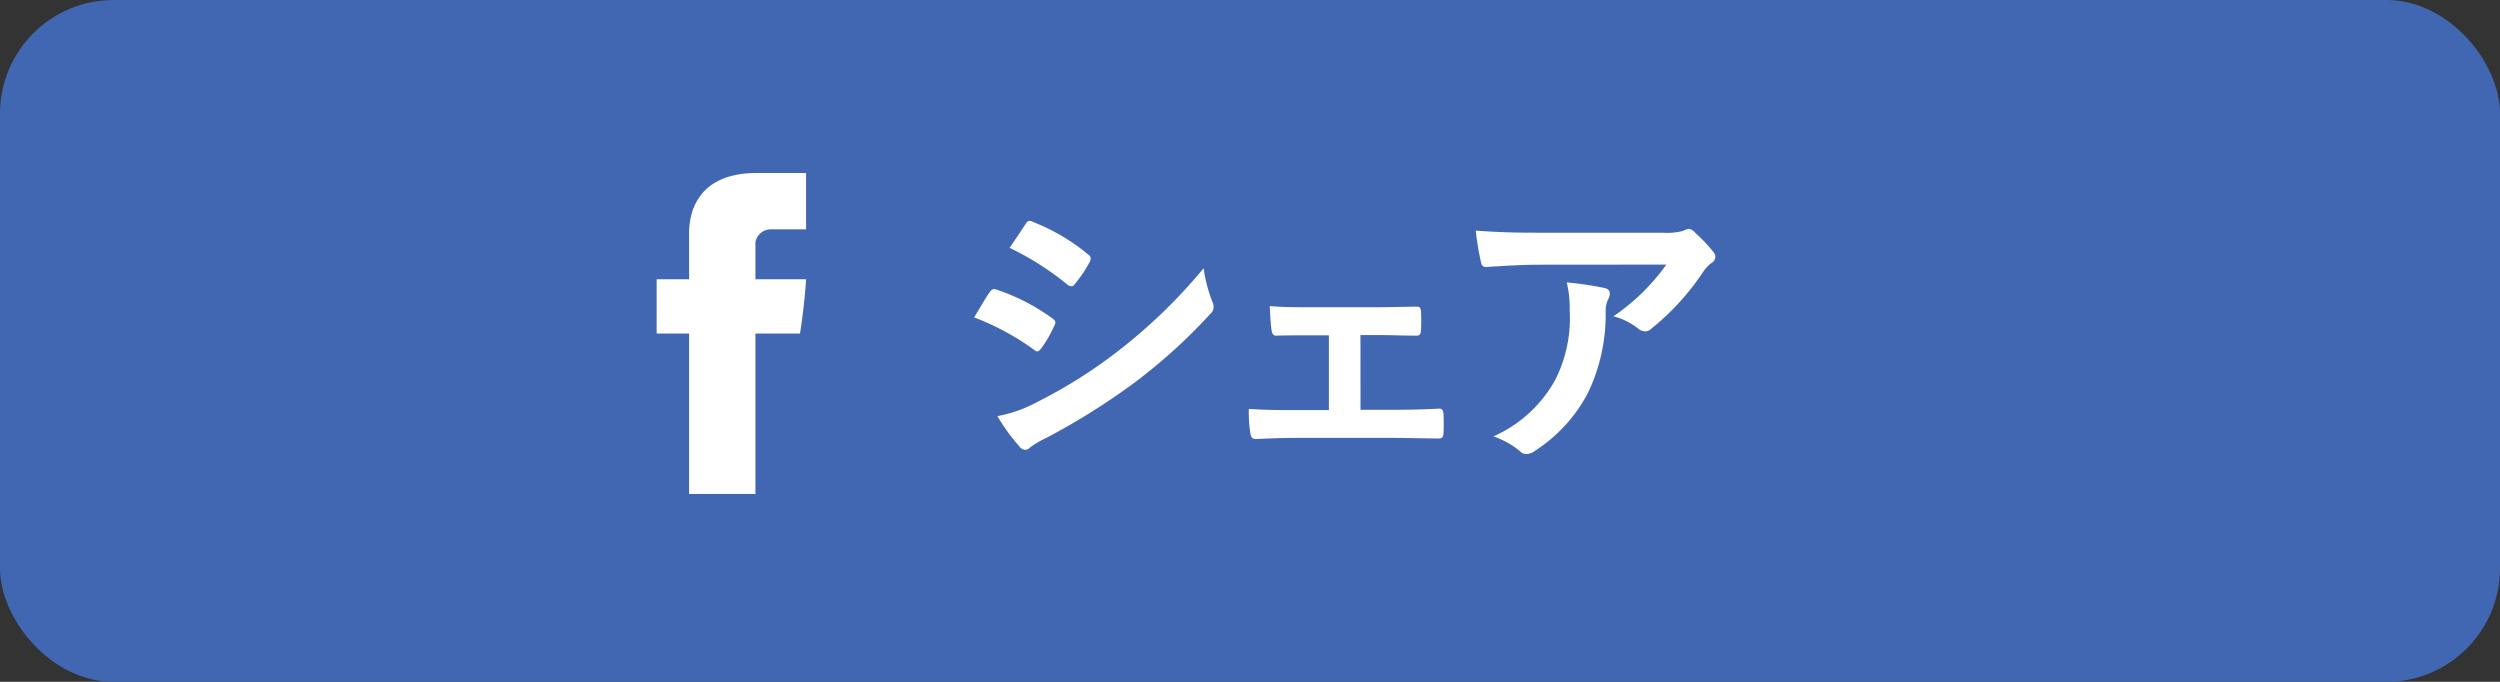
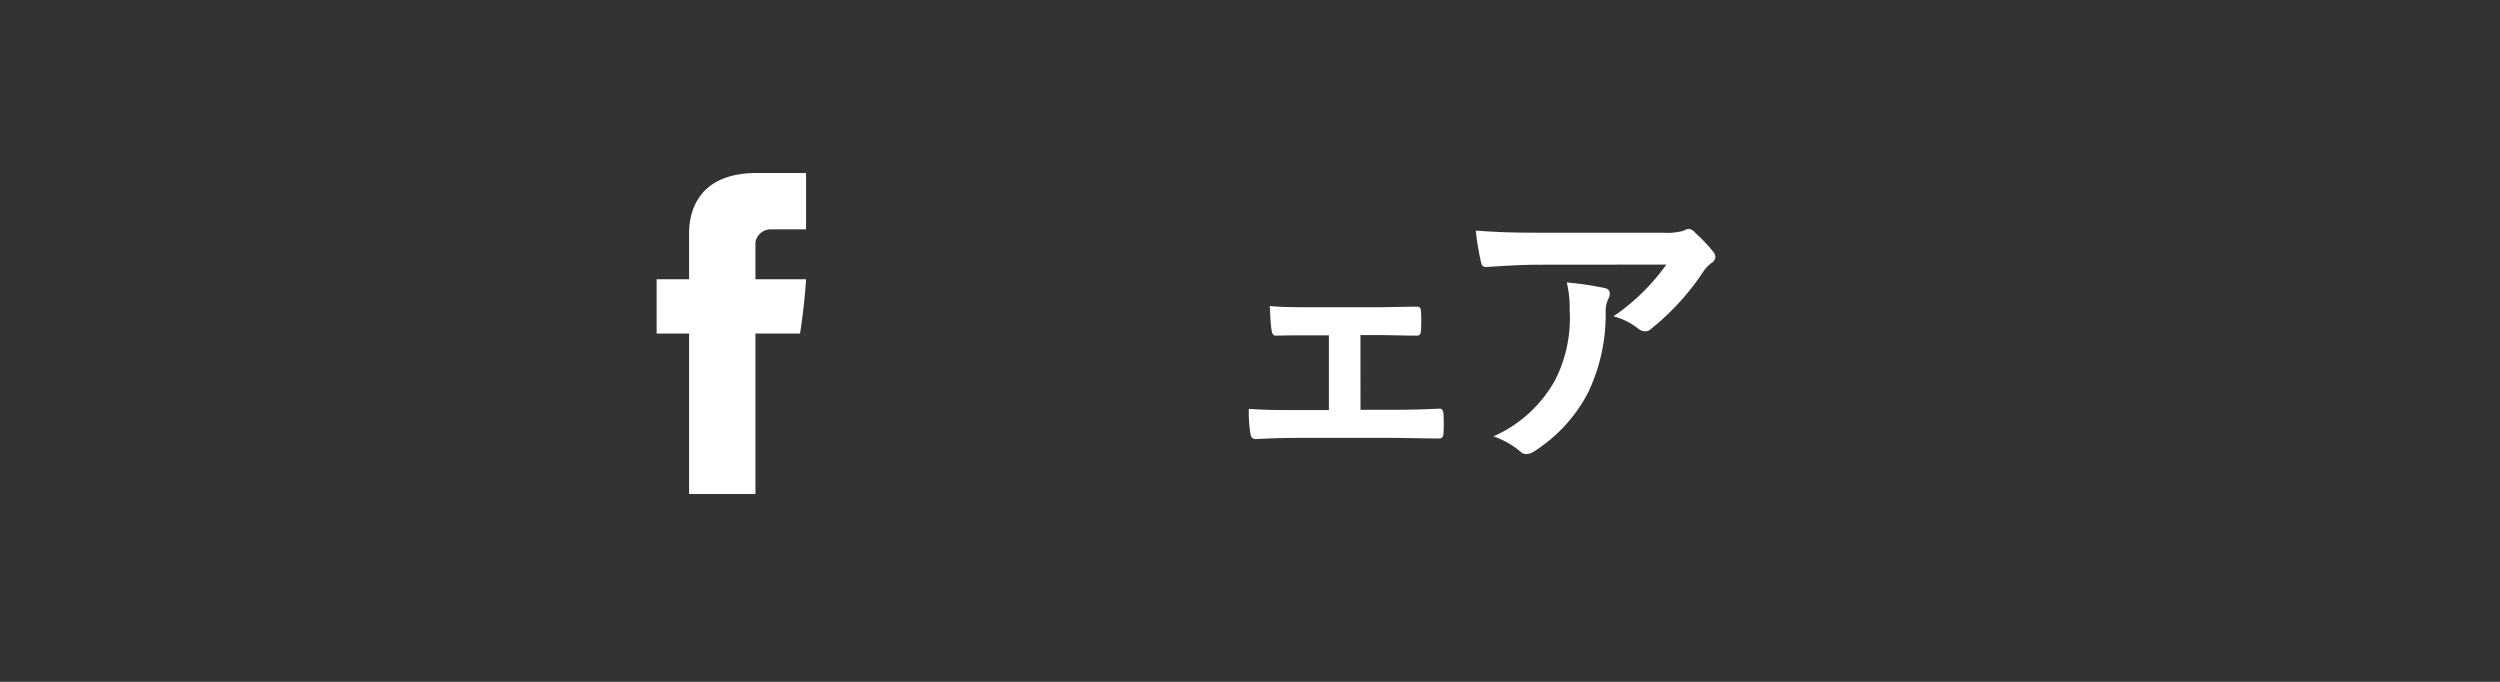
<svg xmlns="http://www.w3.org/2000/svg" width="110" height="30" viewBox="0 0 110 30">
  <rect x="0" y="0" width="110" height="30" fill="#333333" stroke="none" />
  <g id="FB" transform="translate(-345.391 -385.126)">
-     <rect id="長方形_63" data-name="長方形 63" width="110" height="30" rx="5" transform="translate(345.391 385.126)" fill="#4267b2" />
    <path id="Facebook" d="M375.711,395.468v1.946h-1.428V399.8h1.428v7.062h2.919V399.8h1.962s.188-1.146.267-2.386H378.63v-1.631a.687.687,0,0,1,.628-.565h1.6v-2.48h-2.165C375.633,392.737,375.711,395.123,375.711,395.468Z" fill="#fff" />
    <g id="シェア" style="isolation: isolate">
      <g id="グループ_500" data-name="グループ 500" style="isolation: isolate">
-         <path id="パス_641" data-name="パス 641" d="M388.938,397.983c.065-.092.13-.156.247-.131a9.022,9.022,0,0,1,2.5,1.274c.091.066.143.118.143.2a.376.376,0,0,1-.052.142,5.271,5.271,0,0,1-.572.989c-.065.078-.117.13-.169.13s-.091-.027-.156-.079a11.4,11.4,0,0,0-2.626-1.417C388.574,398.568,388.782,398.19,388.938,397.983Zm2.106,4.823a21.717,21.717,0,0,0,3.562-2.25,23.7,23.7,0,0,0,3.745-3.627,6.374,6.374,0,0,0,.377,1.456.633.633,0,0,1,.064.247.4.4,0,0,1-.143.3,24.163,24.163,0,0,1-3.3,3,30.18,30.18,0,0,1-3.887,2.444,4.272,4.272,0,0,0-.754.442.288.288,0,0,1-.208.1.336.336,0,0,1-.26-.155,8.269,8.269,0,0,1-.962-1.327A6.011,6.011,0,0,0,391.044,402.806Zm-.533-7.813c.091-.157.169-.183.325-.105a8.842,8.842,0,0,1,2.444,1.444.2.2,0,0,1,.1.168.315.315,0,0,1-.052.169,5.491,5.491,0,0,1-.663.975.145.145,0,0,1-.13.078.335.335,0,0,1-.2-.091,12.613,12.613,0,0,0-2.522-1.6C390.043,395.694,390.29,395.331,390.511,394.993Z" fill="#fff" />
        <path id="パス_642" data-name="パス 642" d="M405.253,403.157h1.378c.663,0,1.391-.012,2.094-.052.116,0,.169.078.181.248.013.272.013.558,0,.832-.012.169-.065.246-.22.233-.677,0-1.444-.025-2.041-.025h-4.083c-.78,0-1.365.025-1.912.051-.155,0-.22-.078-.246-.273a5.976,5.976,0,0,1-.065-1.053c.754.052,1.39.052,2.223.052h1.3v-3.29h-.716c-.532,0-1,0-1.6.013-.117.014-.182-.064-.208-.26-.039-.22-.052-.572-.078-1.04.559.052,1.248.052,1.807.052h2.886c.585,0,1.183-.025,1.755-.025.156-.014.2.064.208.22.013.26.013.546,0,.807-.013.207-.064.26-.26.246-.507,0-1.157-.025-1.69-.025h-.715Z" fill="#fff" />
        <path id="パス_643" data-name="パス 643" d="M413.092,396.773c-.74,0-1.534.053-2.3.1-.156.013-.208-.078-.234-.2a12.127,12.127,0,0,1-.234-1.4c.884.065,1.6.092,2.639.092h5.577a2.778,2.778,0,0,0,.9-.078.893.893,0,0,1,.247-.091.438.438,0,0,1,.3.181,6.607,6.607,0,0,1,.781.82.379.379,0,0,1,.1.233.337.337,0,0,1-.181.273,1.6,1.6,0,0,0-.352.377,11.01,11.01,0,0,1-2.288,2.509.373.373,0,0,1-.273.117.509.509,0,0,1-.312-.129,2.983,2.983,0,0,0-1.079-.534,9.231,9.231,0,0,0,2.327-2.275Zm.728,5.071a6.013,6.013,0,0,0,.637-3.068,4.664,4.664,0,0,0-.13-1.223A14.62,14.62,0,0,1,416,397.8c.169.039.222.13.222.247a.536.536,0,0,1-.066.235,1.2,1.2,0,0,0-.117.533,7.947,7.947,0,0,1-.767,3.575,6.768,6.768,0,0,1-2.366,2.588.653.653,0,0,1-.364.129.368.368,0,0,1-.26-.117,3.664,3.664,0,0,0-1.182-.663A5.754,5.754,0,0,0,413.82,401.844Z" fill="#fff" />
      </g>
    </g>
  </g>
</svg>